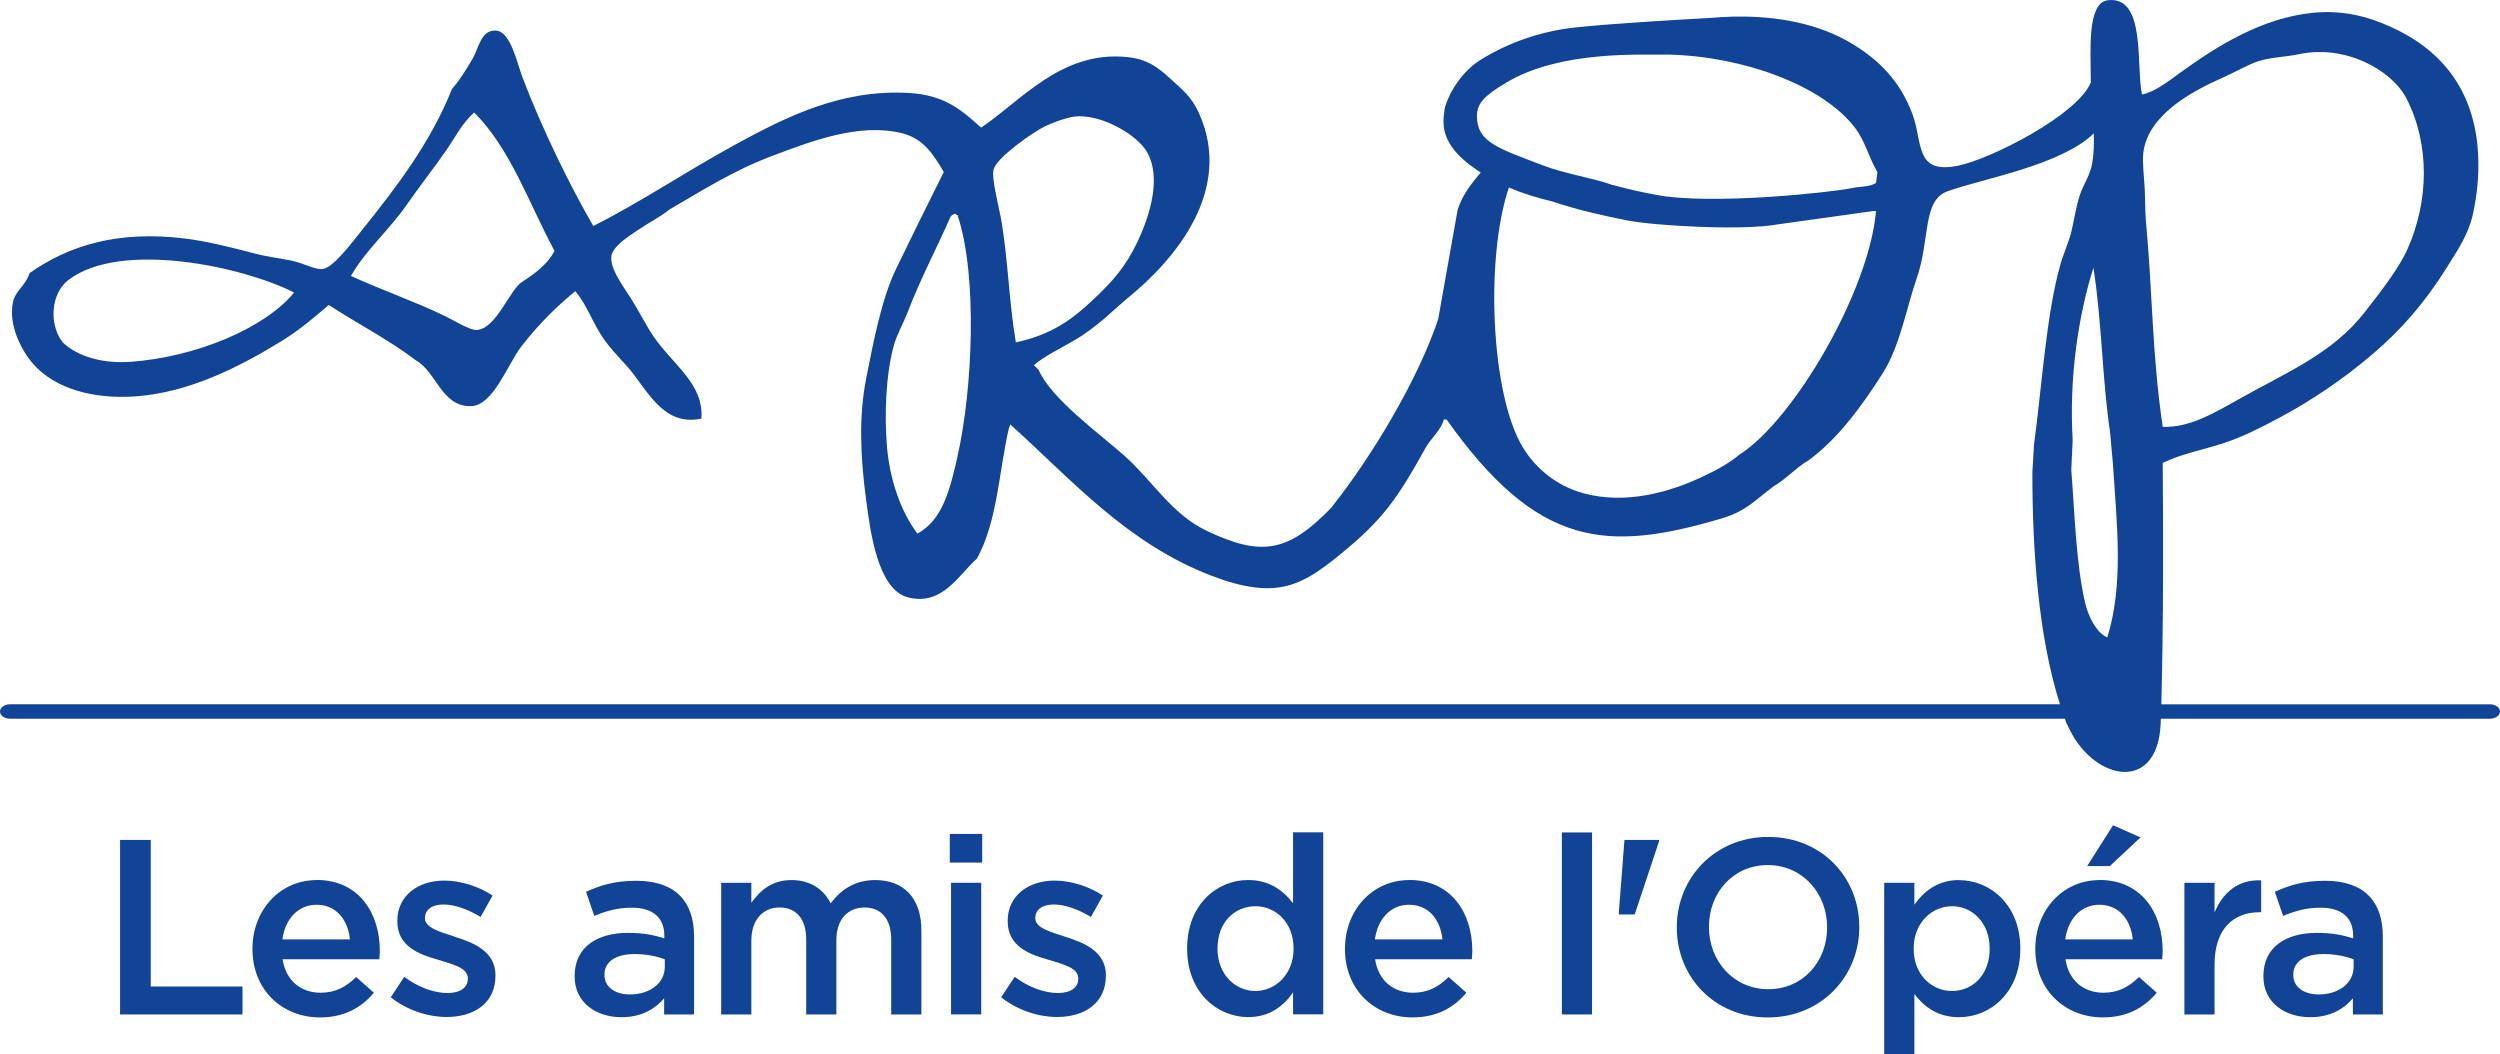
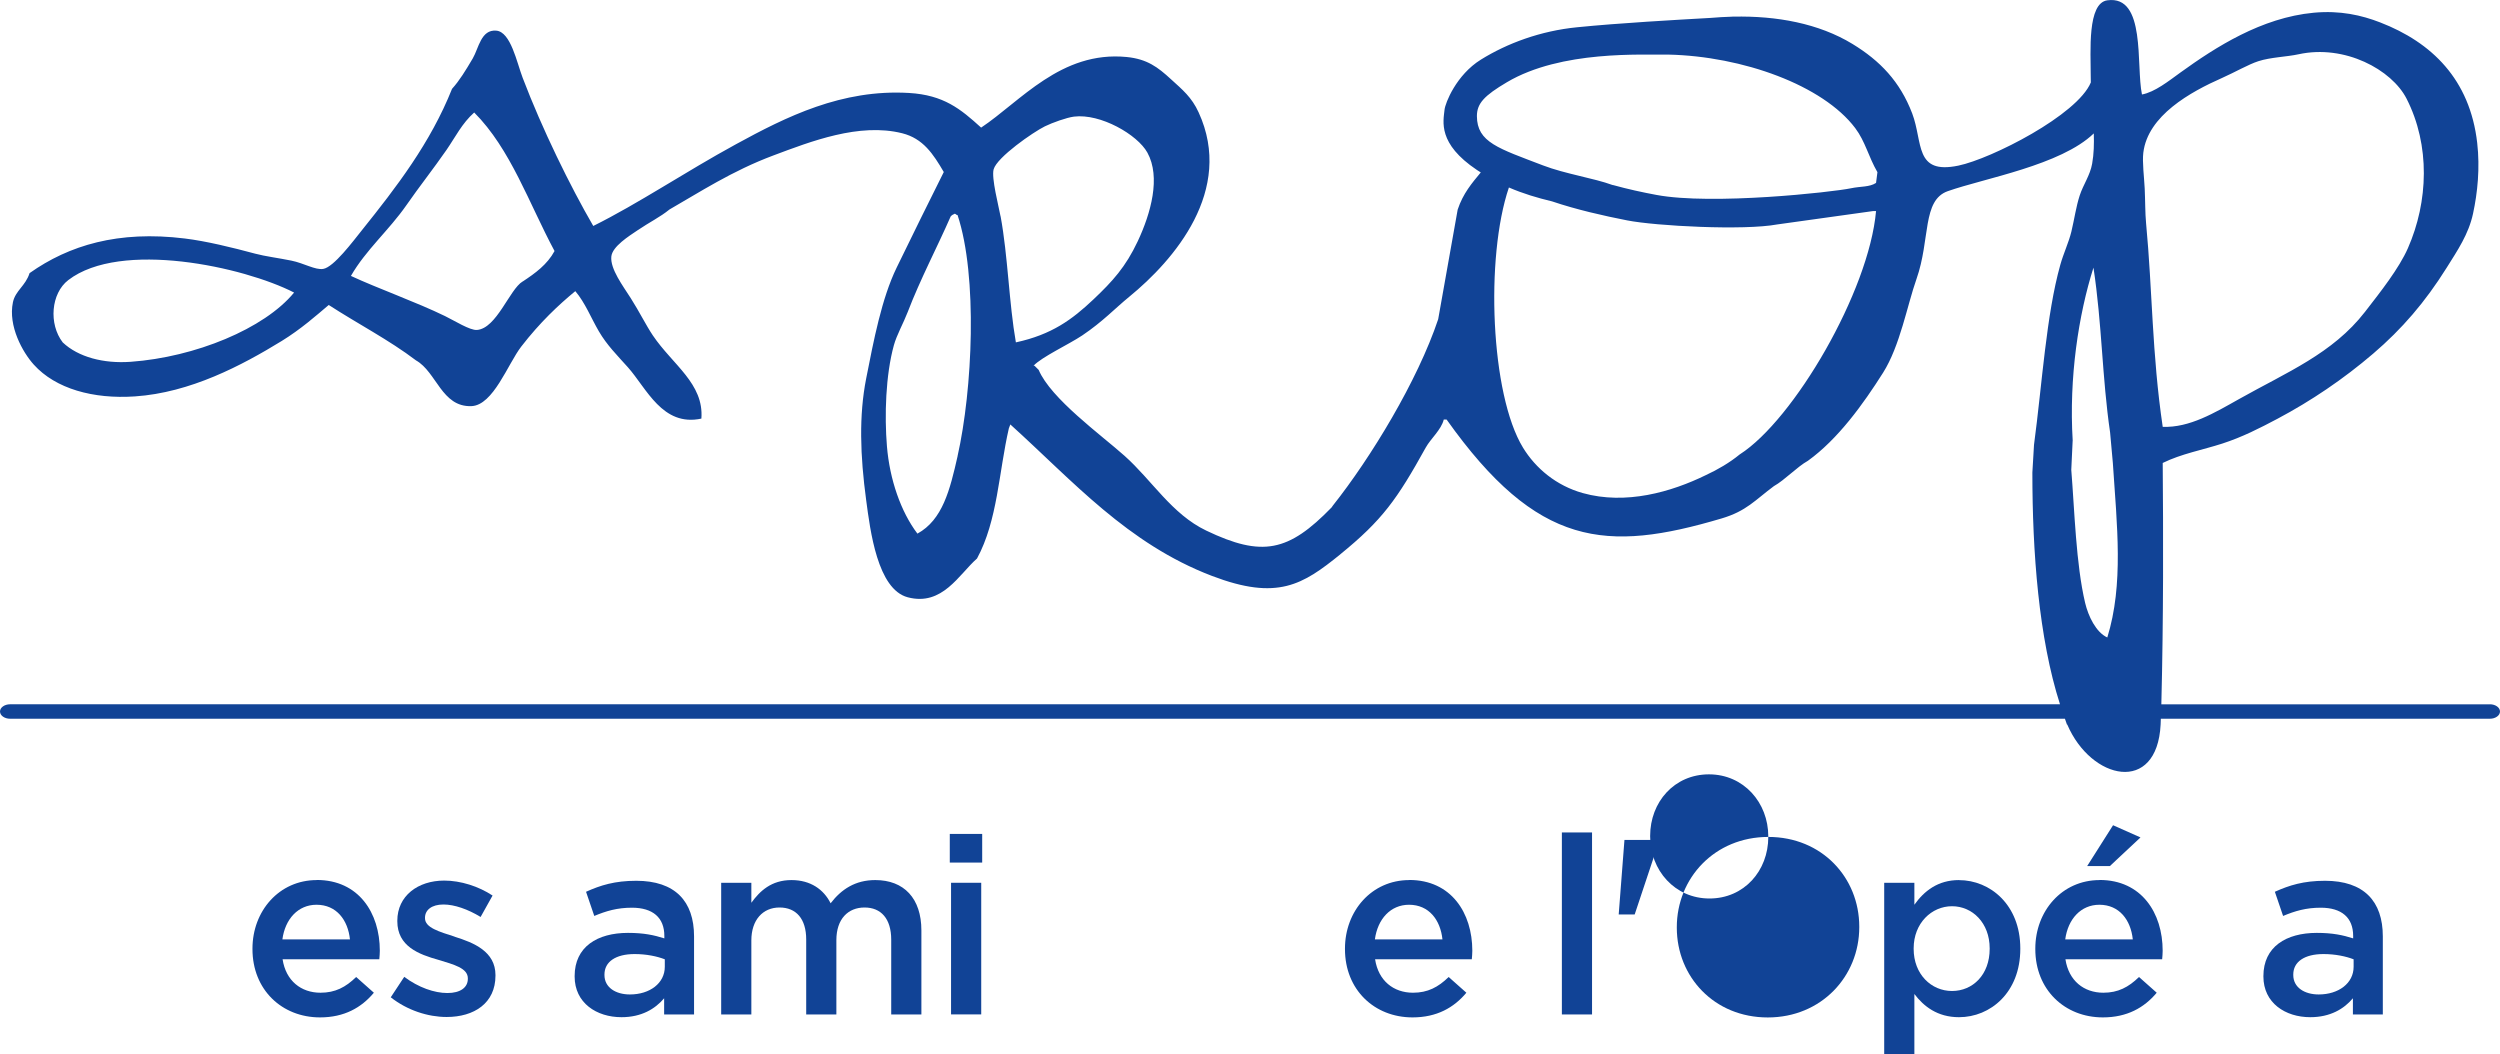
<svg xmlns="http://www.w3.org/2000/svg" id="LOGO_AROP_2014" viewBox="0 0 491.35 207.21">
  <defs>
    <style>.cls-1,.cls-2{fill:#114396;}.cls-2{fill-rule:evenodd;}</style>
  </defs>
-   <polygon class="cls-2" points="29.63 165.08 23.6 165.08 23.6 199.38 47.66 199.38 47.66 193.89 29.63 193.89 29.63 165.08" />
  <path class="cls-2" d="M62.26,172.97c-7.4,0-12.64,6.08-12.64,13.47v.1c0,7.99,5.78,13.42,13.28,13.42,4.75,0,8.13-1.91,10.58-4.85l-3.48-3.09c-2.06,2.01-4.12,3.09-7.01,3.09-3.82,0-6.81-2.35-7.45-6.57h19.01c.05-.59,.1-1.13,.1-1.67,0-7.45-4.16-13.92-12.4-13.92Zm-6.76,11.66c.54-4.02,3.09-6.81,6.71-6.81,3.92,0,6.17,2.99,6.57,6.81h-13.28Z" />
  <path class="cls-2" d="M89.36,184.09c-3.04-.98-5.83-1.76-5.83-3.62v-.1c0-1.52,1.32-2.6,3.63-2.6,2.16,0,4.8,.93,7.3,2.45l2.35-4.21c-2.74-1.81-6.27-2.94-9.51-2.94-5.14,0-9.21,2.99-9.21,7.89v.1c0,4.95,4.26,6.52,8.08,7.59,3.04,.93,5.78,1.62,5.78,3.63v.1c0,1.71-1.47,2.79-4.02,2.79s-5.68-1.08-8.48-3.18l-2.65,4.02c3.23,2.55,7.3,3.87,10.98,3.87,5.39,0,9.6-2.7,9.6-8.13v-.1c0-4.65-4.26-6.37-8.04-7.55Z" />
  <path class="cls-2" d="M125.03,173.11c-4.21,0-7.01,.88-9.85,2.16l1.62,4.75c2.35-.98,4.51-1.62,7.4-1.62,4.12,0,6.37,1.96,6.37,5.54v.49c-2.01-.64-4.02-1.08-7.15-1.08-6.03,0-10.48,2.74-10.48,8.48v.1c0,5.19,4.31,7.99,9.21,7.99,3.92,0,6.61-1.62,8.38-3.72v3.18h5.88v-15.34c0-6.91-3.72-10.93-11.37-10.93Zm5.63,16.9c0,3.23-2.94,5.44-6.86,5.44-2.79,0-5-1.37-5-3.82v-.1c0-2.5,2.2-4.02,5.93-4.02,2.3,0,4.41,.44,5.93,1.03v1.47Z" />
  <path class="cls-2" d="M172.02,172.97c-3.92,0-6.66,1.81-8.77,4.56-1.37-2.74-3.97-4.56-7.69-4.56-3.97,0-6.22,2.16-7.89,4.46v-3.92h-5.93v25.87h5.93v-14.55c0-4.02,2.25-6.47,5.54-6.47s5.24,2.25,5.24,6.27v14.75h5.93v-14.6c0-4.17,2.3-6.42,5.54-6.42s5.24,2.2,5.24,6.32v14.7h5.93v-16.51c0-6.32-3.43-9.9-9.06-9.9Z" />
  <rect class="cls-1" x="186.92" y="173.5" width="5.93" height="25.87" />
  <rect class="cls-1" x="186.67" y="163.9" width="6.37" height="5.63" />
-   <path class="cls-2" d="M209.31,184.09c-3.04-.98-5.83-1.76-5.83-3.62v-.1c0-1.52,1.32-2.6,3.63-2.6,2.16,0,4.8,.93,7.3,2.45l2.35-4.21c-2.74-1.81-6.27-2.94-9.5-2.94-5.14,0-9.21,2.99-9.21,7.89v.1c0,4.95,4.26,6.52,8.09,7.59,3.04,.93,5.78,1.62,5.78,3.63v.1c0,1.71-1.47,2.79-4.02,2.79s-5.68-1.08-8.48-3.18l-2.65,4.02c3.23,2.55,7.3,3.87,10.98,3.87,5.39,0,9.6-2.7,9.6-8.13v-.1c0-4.65-4.26-6.37-8.04-7.55Z" />
-   <path class="cls-2" d="M254.14,177.52c-1.86-2.4-4.56-4.56-8.82-4.56-6.17,0-12,4.85-12,13.42v.1c0,8.57,5.93,13.42,12,13.42,4.21,0,6.91-2.16,8.82-4.85v4.31h5.93v-35.77h-5.93v13.91Zm.1,8.97c0,4.95-3.53,8.28-7.5,8.28s-7.45-3.28-7.45-8.28v-.1c0-5.14,3.38-8.28,7.45-8.28s7.5,3.28,7.5,8.28v.1Z" />
  <path class="cls-2" d="M276.98,172.97c-7.4,0-12.64,6.08-12.64,13.47v.1c0,7.99,5.78,13.42,13.28,13.42,4.75,0,8.13-1.91,10.58-4.85l-3.48-3.09c-2.06,2.01-4.12,3.09-7.01,3.09-3.82,0-6.81-2.35-7.45-6.57h19.01c.05-.59,.1-1.13,.1-1.67,0-7.45-4.16-13.92-12.4-13.92Zm-6.76,11.66c.54-4.02,3.09-6.81,6.71-6.81,3.92,0,6.17,2.99,6.57,6.81h-13.28Z" />
  <rect class="cls-1" x="306.97" y="163.61" width="5.93" height="35.77" />
  <polygon class="cls-2" points="318.14 179.73 321.28 179.73 326.08 165.32 326.08 165.08 319.27 165.08 318.14 179.73" />
-   <path class="cls-2" d="M347.54,164.49c-10.53,0-17.98,8.08-17.98,17.74v.1c0,9.65,7.35,17.64,17.88,17.64s17.98-8.08,17.98-17.74v-.1c0-9.65-7.35-17.64-17.88-17.64Zm11.56,17.83c0,6.66-4.75,12.1-11.56,12.1s-11.66-5.54-11.66-12.2v-.1c0-6.66,4.75-12.1,11.56-12.1s11.66,5.54,11.66,12.2v.1Z" />
+   <path class="cls-2" d="M347.54,164.49c-10.53,0-17.98,8.08-17.98,17.74v.1c0,9.65,7.35,17.64,17.88,17.64s17.98-8.08,17.98-17.74v-.1c0-9.65-7.35-17.64-17.88-17.64Zc0,6.66-4.75,12.1-11.56,12.1s-11.66-5.54-11.66-12.2v-.1c0-6.66,4.75-12.1,11.56-12.1s11.66,5.54,11.66,12.2v.1Z" />
  <path class="cls-2" d="M385.02,172.97c-4.16,0-6.86,2.16-8.77,4.85v-4.31h-5.93v33.71h5.93v-11.86c1.81,2.4,4.51,4.56,8.77,4.56,6.17,0,12.05-4.85,12.05-13.42v-.1c0-8.57-5.93-13.42-12.05-13.42Zm6.03,13.52c0,5.1-3.33,8.28-7.4,8.28s-7.54-3.28-7.54-8.28v-.1c0-4.95,3.53-8.28,7.54-8.28s7.4,3.28,7.4,8.28v.1Z" />
  <polygon class="cls-2" points="420.69 164.59 415.3 162.19 410.21 170.22 414.67 170.22 420.69 164.59" />
  <path class="cls-2" d="M412.66,172.97c-7.4,0-12.64,6.08-12.64,13.47v.1c0,7.99,5.78,13.42,13.28,13.42,4.75,0,8.13-1.91,10.58-4.85l-3.48-3.09c-2.06,2.01-4.12,3.09-7.01,3.09-3.82,0-6.81-2.35-7.45-6.57h19.01c.05-.59,.1-1.13,.1-1.67,0-7.45-4.16-13.92-12.4-13.92Zm-6.76,11.66c.54-4.02,3.09-6.81,6.71-6.81,3.92,0,6.17,2.99,6.57,6.81h-13.28Z" />
-   <path class="cls-2" d="M435.25,179.34v-5.83h-5.93v25.87h5.93v-9.85c0-6.86,3.62-10.24,8.82-10.24h.34v-6.27c-4.56-.2-7.55,2.45-9.16,6.32Z" />
  <path class="cls-2" d="M456.95,173.11c-4.21,0-7.01,.88-9.85,2.16l1.62,4.75c2.35-.98,4.51-1.62,7.4-1.62,4.12,0,6.37,1.96,6.37,5.54v.49c-2.01-.64-4.02-1.08-7.15-1.08-6.03,0-10.49,2.74-10.49,8.48v.1c0,5.19,4.31,7.99,9.21,7.99,3.92,0,6.62-1.62,8.38-3.72v3.18h5.88v-15.34c0-6.91-3.72-10.93-11.37-10.93Zm5.63,16.9c0,3.23-2.94,5.44-6.86,5.44-2.79,0-5-1.37-5-3.82v-.1c0-2.5,2.2-4.02,5.93-4.02,2.3,0,4.41,.44,5.93,1.03v1.47Z" />
  <path class="cls-2" d="M489.37,138.43h-64.58c.43-17.01,.38-33.73,.27-47.44,3.68-1.81,7.78-2.54,11.71-3.81,3.97-1.29,7.36-3.03,10.89-4.9,6.52-3.46,12.92-7.77,18.79-12.8,5.62-4.81,10.17-10.08,14.43-16.88,2.12-3.39,4.3-6.57,5.17-10.62,.89-4.12,1.38-8.94,.82-13.88-1.42-12.51-8.96-19.78-19.06-23.69-3.66-1.42-7.86-2.39-13.07-1.91-10.29,.96-19.33,6.8-26.14,11.71-2.41,1.74-5.09,3.89-7.62,4.36-1.2-5.72,.85-19.56-6.8-18.51-3.97,.55-3.27,9.98-3.27,14.97,0,.4,.02,.78,.02,1.17-2.64,6.41-19.55,15-26.03,16.35-8.69,1.81-6.92-4.57-9.08-10.26-2.39-6.26-6.31-10.35-11.75-13.66-6.64-4.04-14.9-5.54-23.36-5.36l.03-.02c-.12,0-.26,.02-.39,.03-1.38,.04-2.77,.12-4.16,.24-6.73,.38-18.01,1.01-26.25,1.84-7.15,.71-13.71,3.14-18.89,6.36-4.83,3-7,8.51-7.14,9.84-.24,2.31-1.39,6.66,6.37,11.85,.25,.17,.5,.32,.75,.48-1.72,2.08-3.49,4.13-4.54,7.31-1.28,7.18-2.55,14.36-3.83,21.54-4.05,12.11-13.23,27.22-20.7,36.63-.12,.15-.19,.26-.25,.36-8.47,8.72-13.63,9.82-24.64,4.55-6.79-3.25-10.64-9.87-16.06-14.7-4.63-4.13-14.47-11.23-16.87-16.88-.27-.27-.54-.55-.82-.82h-.19c1.63-1.74,6.95-4.2,9.58-5.96,4.08-2.75,6.39-5.28,9.26-7.62,8.74-7.15,20.65-20.88,13.61-36.21-1.37-3-3.17-4.45-5.45-6.53-2.57-2.36-4.67-3.96-8.71-4.36-12.9-1.25-20.88,8.75-28.59,13.88-4.06-3.69-7.36-6.4-14.16-6.81-13.22-.78-24.11,4.66-34.03,10.08-10.01,5.46-19.19,11.67-28.04,16.06-4.53-7.8-10.05-19.06-13.88-29.13-1.15-3.01-2.33-9-5.17-9.26-3.02-.27-3.46,3.45-4.63,5.45-1.42,2.41-2.6,4.35-4.08,5.99-4.23,10.62-10.92,19.31-17.7,27.77-1.77,2.21-5.56,7.3-7.62,7.62-1.57,.25-3.79-1.13-6.26-1.63-2.56-.52-5.18-.85-7.08-1.36-4.61-1.24-9.69-2.48-13.88-2.99-13.04-1.6-22.73,1.32-30.49,6.81-.79,2.51-2.78,3.42-3.27,5.72-.98,4.68,1.92,9.85,4.09,12.25,4.3,4.78,11.74,6.81,19.87,6.26,10.9-.73,21.02-6.08,28.86-10.89,3.79-2.33,6.75-4.97,9.25-7.08,5.67,3.68,11.84,6.86,17.15,10.89,4.06,2.29,5.04,9.2,10.89,8.99,4.3-.16,7.17-8.31,9.8-11.71,3.68-4.76,7.34-8.19,10.62-10.89,1.95,2.3,3.05,5.19,4.63,7.9,1.59,2.72,3.59,4.7,5.72,7.08,3.66,4.11,6.77,11.72,14.43,10.07,.52-6.88-5.64-10.57-9.53-16.33-1.36-2.02-2.67-4.7-4.36-7.35-1.52-2.39-4.06-5.75-3.81-8.17,.2-1.99,3.48-4.03,5.17-5.17,2.36-1.6,4.42-2.58,6.26-4.08,5.85-3.35,12.29-7.58,20.42-10.62,7.33-2.74,16.88-6.48,25.32-4.36,4.1,1.03,6.09,4.06,8.17,7.62-2.99,5.96-6,12.1-9.26,18.78-2.95,6.06-4.52,14.33-5.99,21.78-1.44,7.31-1.19,15.13,0,23.96,.79,5.9,2.2,17.49,8.17,19.06,6.82,1.8,10.07-4.52,13.61-7.62,4.06-7.48,4.28-17,6.26-25.59l.29-.76c12.33,11.14,23,23.42,39.63,29.77,12.89,4.92,17.85,1.72,25.21-4.23v-.01c8.28-6.73,11.18-10.83,16.8-20.98,.99-1.78,3.05-3.49,3.55-5.52h.55c17.87,25.16,31.37,26.17,54.07,19.44,4.88-1.45,6.56-3.6,10.25-6.34,2.19-1.23,4.51-3.76,6.7-4.99,5.92-4.26,10.87-11.15,14.77-17.31,3.34-5.29,4.75-13.29,6.56-18.4,2.76-7.82,1.08-15.49,6.16-17.28,7.24-2.55,22.21-5.09,28.69-11.35,.07,2.06,.02,4.03-.32,5.95-.41,2.31-1.73,4.07-2.45,6.26-.71,2.18-1.04,4.61-1.63,7.08-.52,2.14-1.55,4.28-2.18,6.54-2.76,9.84-3.57,23.42-5.17,35.39l-.32,5.45c0,15.58,1.24,32.47,5.43,45.53H1.98c-1.09,0-1.98,.64-1.98,1.42s.89,1.42,1.98,1.42H405.84l.4,1.14h.06c4.68,10.95,17.65,13.81,18.35,0h0l.04-1.14h64.68c1.09,0,1.98-.64,1.98-1.42s-.89-1.42-1.98-1.42ZM25.67,71.11c-5.31,.38-10.28-.92-13.34-3.81-2.79-3.62-2.31-9.64,1.09-12.25,10.28-7.9,34.47-2.63,44.38,2.45-5.83,7.11-19.46,12.7-32.12,13.61Zm77.05-15.79c-2.56,1.53-5.11,9.24-8.98,9.53-1.38,.1-4.39-1.81-6.26-2.72-5.64-2.75-13.35-5.49-18.51-7.9,2.93-5.1,7.48-8.98,10.89-13.88,2.53-3.65,5.33-7.18,7.9-10.89,1.75-2.54,3.03-5.2,5.44-7.35,7.16,7.17,10.78,17.9,15.79,27.23-1.43,2.65-3.8,4.37-6.26,5.99Zm85.49,34.31c-1.51,6.68-2.95,12.53-7.9,15.25-3.26-4.3-5.45-10.64-5.99-17.15-.5-6.04-.26-14.01,1.36-19.87,.55-2.01,1.88-4.35,2.72-6.53,2.47-6.46,5.87-12.89,8.44-18.78,.2-.25,.5-.42,.82-.55,.22,.05,.27,.27,.54,.27,3.99,12.04,2.94,34.34,0,47.37Zm8.44-47.1c-.37-2-1.83-7.57-1.36-9.26,.67-2.38,7.76-7.3,10.07-8.44,1.49-.73,4.29-1.73,5.72-1.91,5.21-.65,12.48,3.54,14.43,7.08,2.65,4.82,.7,11.88-1.9,17.42-2.38,5.05-4.92,7.84-8.71,11.43-4.2,3.97-8.19,6.91-15.24,8.44-1.35-7.71-1.57-17.02-3-24.77Zm145.3,46.76c-2,1.65-4.39,3.03-6.66,4.08-6.8,3.33-15.75,5.91-24.21,3.54-5.21-1.46-9.26-4.86-11.75-8.93-6.37-10.44-7.44-37.38-2.77-51.13,2.82,1.22,5.6,2.04,8.48,2.73,4.76,1.61,10.08,2.82,14.78,3.74,5.6,1.1,22.9,2.02,29.5,.79,6.28-.88,12.57-1.75,18.85-2.63h.55c-1.4,15.83-16.17,41.03-26.77,47.82Zm26.77-53.34c-1.29,.85-3.05,.65-4.92,1.05-3.65,.77-27.3,3.36-38.25,1.31-2.73-.51-5.6-1.13-8.45-1.92l-.21-.04c-3.65-1.34-9.27-2.17-13.6-3.83-8.76-3.36-13-4.53-13.02-9.7,0-2.51,1.48-4.04,5.9-6.66,10.72-6.34,26.65-5.33,31.7-5.43h0c14.66,.32,30.4,6.03,36.75,14.44,1.99,2.64,2.6,5.61,4.37,8.67-.09,.7-.18,1.4-.27,2.1Zm52.53-5.95c.88-7.28,9.24-11.93,15.52-14.7,2.45-1.09,5.16-2.65,7.08-3.27,2.43-.79,5.62-.86,7.89-1.36,9.12-2,18.34,3.04,21.24,8.71,4.69,9.18,4.29,20.25,.27,29.4-1.75,3.98-5.39,8.59-8.44,12.52-6.36,8.2-15.34,11.84-24.78,17.15-4.72,2.65-9.71,5.65-14.97,5.44-2.13-14.42-2.01-26.75-3.27-40.02-.19-1.99-.16-4.42-.27-6.81-.11-2.28-.5-5.17-.27-7.08Zm-13.88,56.63c-.76-12.44,1.15-24.78,4.08-34.03,1.69,11.12,1.68,21.51,3.27,32.4l.54,5.99c.81,12.31,2.15,23.83-1.09,34.3-2.23-1.02-3.74-4.19-4.36-6.81-1.8-7.61-2.07-18.12-2.72-26.14l.27-5.72Z" />
</svg>